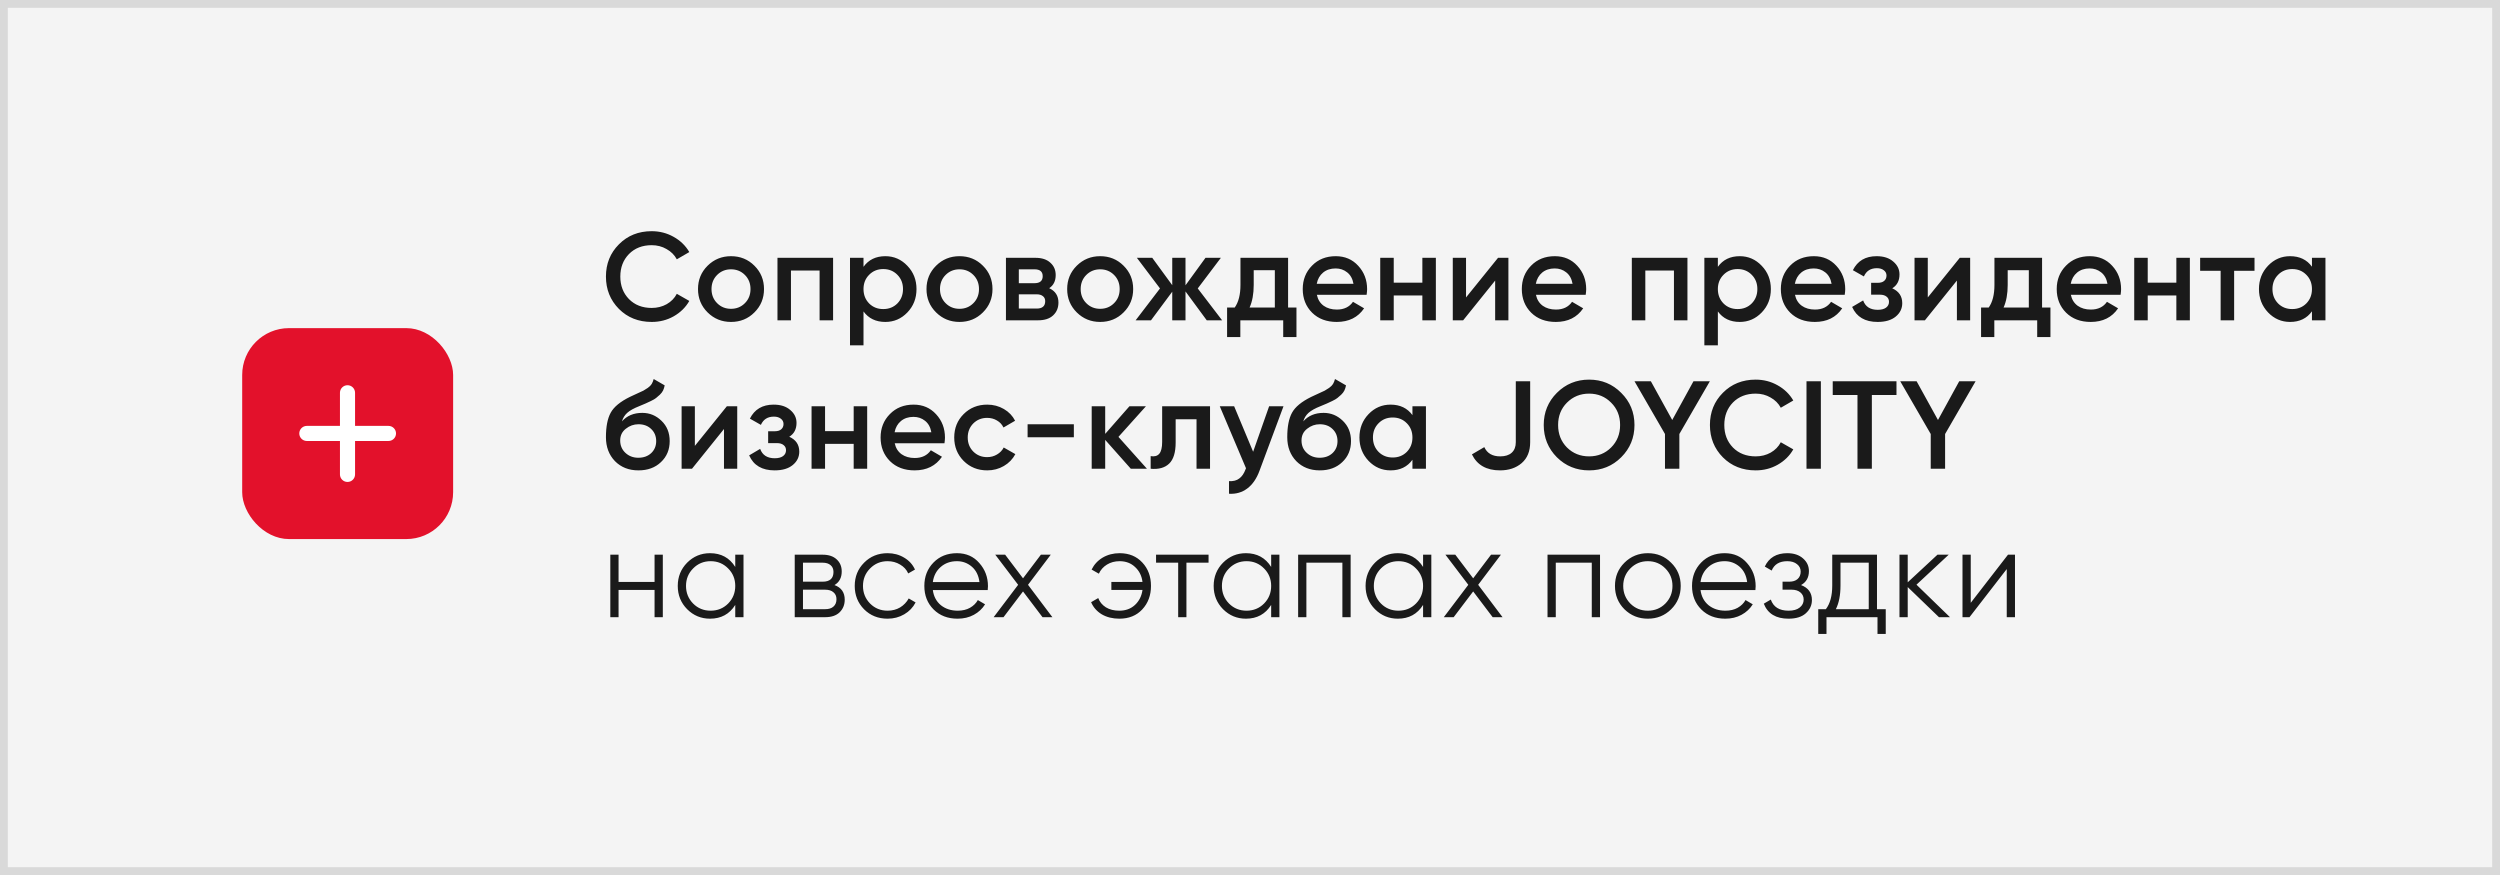
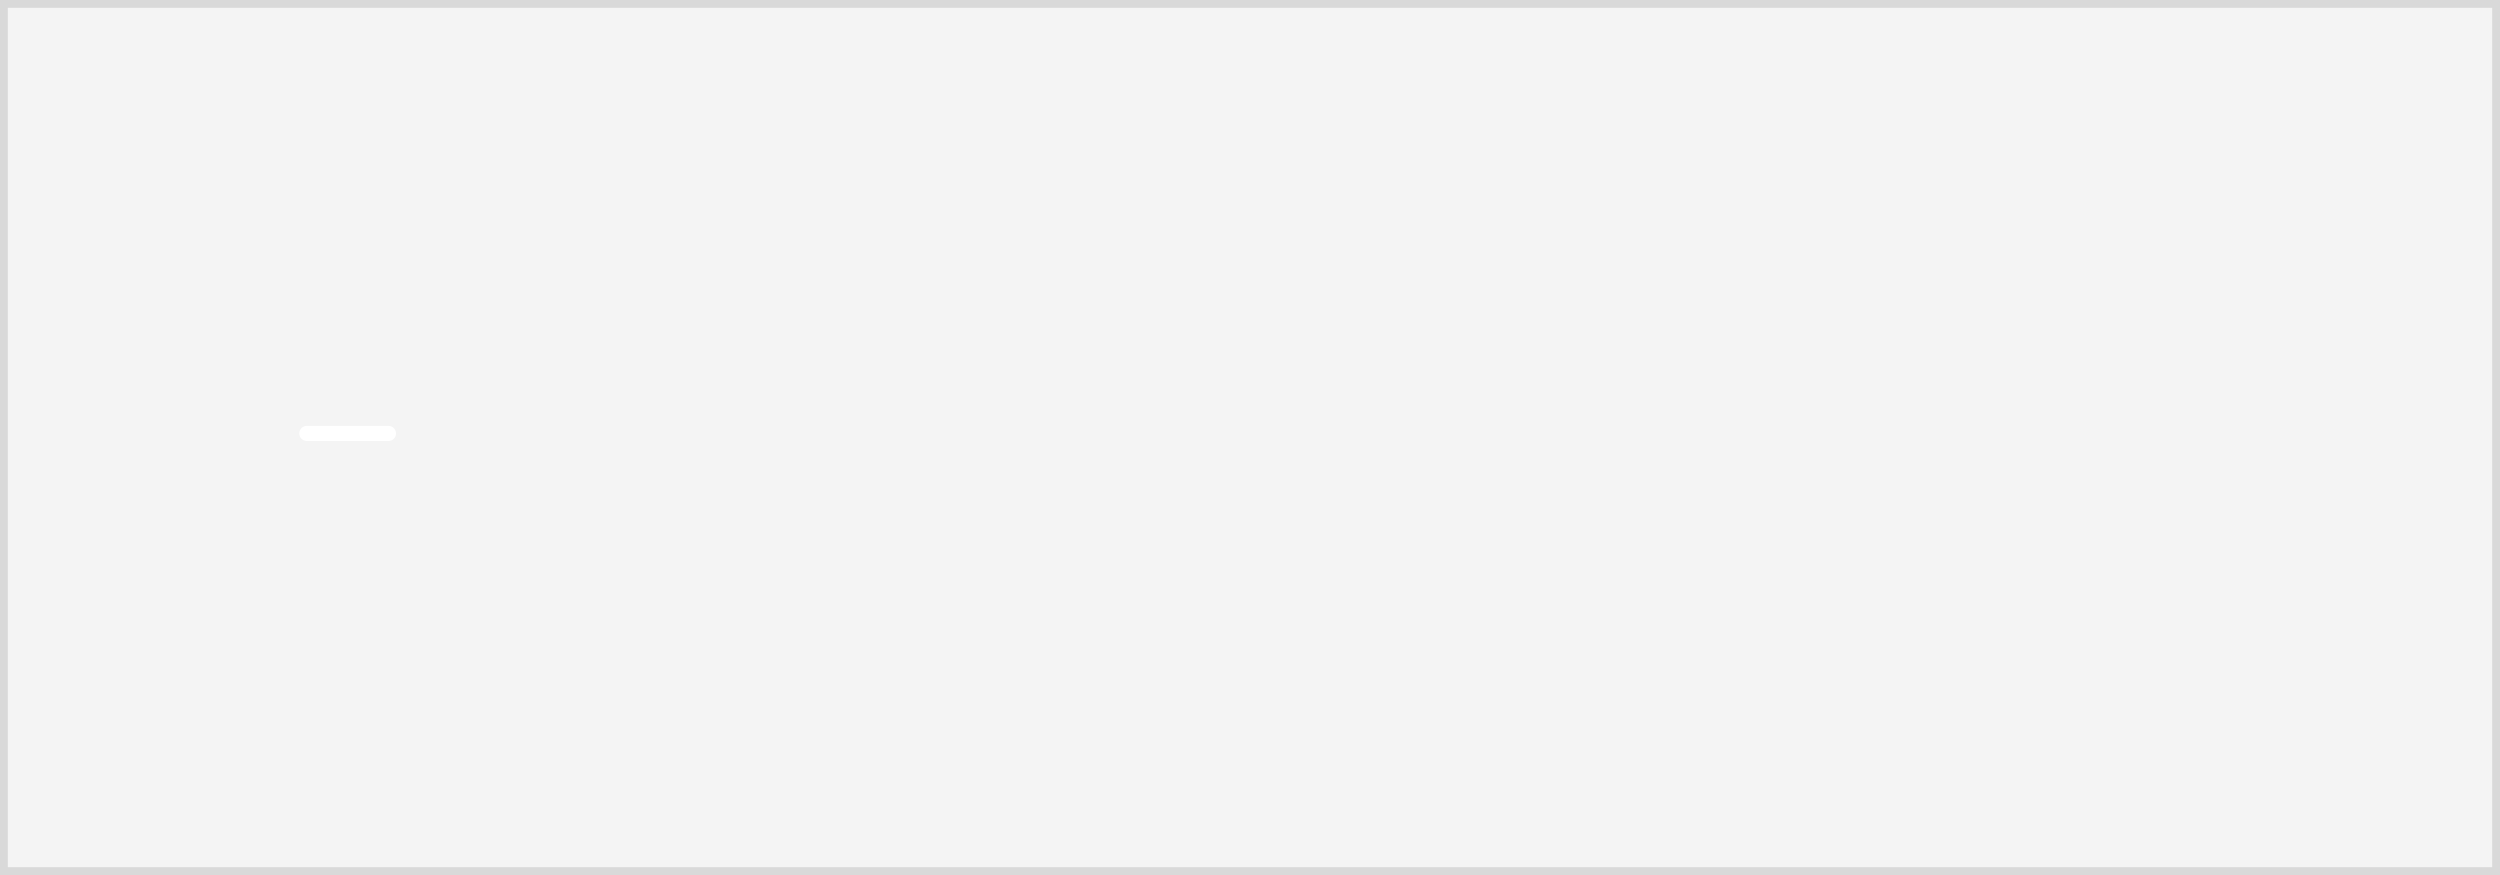
<svg xmlns="http://www.w3.org/2000/svg" width="320" height="112" viewBox="0 0 320 112" fill="none">
  <rect x="0" y="0" width="320" height="112" fill="#333333" stroke="none" />
  <rect x="0.5" y="0.5" width="319" height="111" fill="#F4F4F4" stroke="#D9D9D9" />
-   <path d="M83.416 41.208C81.731 41.208 80.333 40.653 79.224 39.544C78.115 38.424 77.56 37.043 77.56 35.4C77.56 33.757 78.115 32.381 79.224 31.272C80.333 30.152 81.731 29.592 83.416 29.592C84.429 29.592 85.363 29.832 86.216 30.312C87.08 30.792 87.752 31.443 88.232 32.264L86.632 33.192C86.333 32.637 85.896 32.2 85.32 31.88C84.755 31.549 84.12 31.384 83.416 31.384C82.221 31.384 81.251 31.763 80.504 32.52C79.768 33.277 79.4 34.237 79.4 35.4C79.4 36.563 79.768 37.523 80.504 38.28C81.251 39.037 82.221 39.416 83.416 39.416C84.12 39.416 84.76 39.256 85.336 38.936C85.912 38.605 86.344 38.163 86.632 37.608L88.232 38.52C87.763 39.341 87.096 39.997 86.232 40.488C85.379 40.968 84.44 41.208 83.416 41.208ZM93.569 41.208C92.396 41.208 91.398 40.803 90.577 39.992C89.756 39.181 89.345 38.184 89.345 37C89.345 35.816 89.756 34.819 90.577 34.008C91.398 33.197 92.396 32.792 93.569 32.792C94.753 32.792 95.75 33.197 96.561 34.008C97.382 34.819 97.793 35.816 97.793 37C97.793 38.184 97.382 39.181 96.561 39.992C95.75 40.803 94.753 41.208 93.569 41.208ZM91.793 38.808C92.273 39.288 92.865 39.528 93.569 39.528C94.273 39.528 94.865 39.288 95.345 38.808C95.825 38.328 96.065 37.725 96.065 37C96.065 36.275 95.825 35.672 95.345 35.192C94.865 34.712 94.273 34.472 93.569 34.472C92.865 34.472 92.273 34.712 91.793 35.192C91.313 35.672 91.073 36.275 91.073 37C91.073 37.725 91.313 38.328 91.793 38.808ZM106.635 33V41H104.907V34.632H101.243V41H99.516V33H106.635ZM113.328 32.792C114.427 32.792 115.366 33.203 116.144 34.024C116.923 34.835 117.312 35.827 117.312 37C117.312 38.184 116.923 39.181 116.144 39.992C115.366 40.803 114.427 41.208 113.328 41.208C112.112 41.208 111.179 40.76 110.528 39.864V44.2H108.8V33H110.528V34.152C111.179 33.245 112.112 32.792 113.328 32.792ZM111.248 38.84C111.728 39.32 112.331 39.56 113.056 39.56C113.782 39.56 114.384 39.32 114.865 38.84C115.344 38.349 115.584 37.736 115.584 37C115.584 36.264 115.344 35.656 114.865 35.176C114.384 34.685 113.782 34.44 113.056 34.44C112.331 34.44 111.728 34.685 111.248 35.176C110.768 35.656 110.528 36.264 110.528 37C110.528 37.736 110.768 38.349 111.248 38.84ZM122.815 41.208C121.641 41.208 120.644 40.803 119.823 39.992C119.001 39.181 118.591 38.184 118.591 37C118.591 35.816 119.001 34.819 119.823 34.008C120.644 33.197 121.641 32.792 122.815 32.792C123.999 32.792 124.996 33.197 125.807 34.008C126.628 34.819 127.039 35.816 127.039 37C127.039 38.184 126.628 39.181 125.807 39.992C124.996 40.803 123.999 41.208 122.815 41.208ZM121.039 38.808C121.519 39.288 122.111 39.528 122.815 39.528C123.519 39.528 124.111 39.288 124.591 38.808C125.071 38.328 125.311 37.725 125.311 37C125.311 36.275 125.071 35.672 124.591 35.192C124.111 34.712 123.519 34.472 122.815 34.472C122.111 34.472 121.519 34.712 121.039 35.192C120.559 35.672 120.319 36.275 120.319 37C120.319 37.725 120.559 38.328 121.039 38.808ZM134.297 36.888C135.086 37.251 135.481 37.864 135.481 38.728C135.481 39.4 135.252 39.949 134.793 40.376C134.345 40.792 133.7 41 132.857 41H128.761V33H132.537C133.358 33 133.993 33.208 134.441 33.624C134.9 34.029 135.129 34.557 135.129 35.208C135.129 35.965 134.852 36.525 134.297 36.888ZM132.409 34.472H130.409V36.248H132.409C133.113 36.248 133.465 35.949 133.465 35.352C133.465 34.765 133.113 34.472 132.409 34.472ZM132.697 39.496C133.422 39.496 133.785 39.181 133.785 38.552C133.785 38.275 133.689 38.061 133.497 37.912C133.305 37.752 133.038 37.672 132.697 37.672H130.409V39.496H132.697ZM140.822 41.208C139.649 41.208 138.651 40.803 137.83 39.992C137.009 39.181 136.598 38.184 136.598 37C136.598 35.816 137.009 34.819 137.83 34.008C138.651 33.197 139.649 32.792 140.822 32.792C142.006 32.792 143.003 33.197 143.814 34.008C144.635 34.819 145.046 35.816 145.046 37C145.046 38.184 144.635 39.181 143.814 39.992C143.003 40.803 142.006 41.208 140.822 41.208ZM139.046 38.808C139.526 39.288 140.118 39.528 140.822 39.528C141.526 39.528 142.118 39.288 142.598 38.808C143.078 38.328 143.318 37.725 143.318 37C143.318 36.275 143.078 35.672 142.598 35.192C142.118 34.712 141.526 34.472 140.822 34.472C140.118 34.472 139.526 34.712 139.046 35.192C138.566 35.672 138.326 36.275 138.326 37C138.326 37.725 138.566 38.328 139.046 38.808ZM156.432 41H154.464L151.744 37.304V41H150.048V37.336L147.328 41H145.36L148.48 36.92L145.52 33H147.488L150.048 36.504V33H151.744V36.52L154.304 33H156.272L153.312 36.92L156.432 41ZM164.875 39.368H165.947V43.144H164.251V41H158.763V43.144H157.067V39.368H158.043C158.534 38.675 158.779 37.709 158.779 36.472V33H164.875V39.368ZM159.947 39.368H163.179V34.584H160.475V36.472C160.475 37.613 160.299 38.579 159.947 39.368ZM168.558 37.736C168.686 38.344 168.979 38.813 169.438 39.144C169.897 39.464 170.457 39.624 171.118 39.624C172.035 39.624 172.723 39.293 173.182 38.632L174.606 39.464C173.817 40.627 172.649 41.208 171.102 41.208C169.801 41.208 168.75 40.813 167.95 40.024C167.15 39.224 166.75 38.216 166.75 37C166.75 35.805 167.145 34.808 167.934 34.008C168.723 33.197 169.737 32.792 170.974 32.792C172.147 32.792 173.107 33.203 173.854 34.024C174.611 34.845 174.99 35.843 174.99 37.016C174.99 37.197 174.969 37.437 174.926 37.736H168.558ZM168.542 36.328H173.246C173.129 35.677 172.857 35.187 172.43 34.856C172.014 34.525 171.523 34.36 170.958 34.36C170.318 34.36 169.785 34.536 169.358 34.888C168.931 35.24 168.659 35.72 168.542 36.328ZM182.062 33H183.79V41H182.062V37.816H178.398V41H176.67V33H178.398V36.184H182.062V33ZM191.748 33H193.076V41H191.38V35.912L187.284 41H185.956V33H187.652V38.072L191.748 33ZM196.6 37.736C196.728 38.344 197.022 38.813 197.48 39.144C197.939 39.464 198.499 39.624 199.16 39.624C200.078 39.624 200.766 39.293 201.224 38.632L202.648 39.464C201.859 40.627 200.691 41.208 199.144 41.208C197.843 41.208 196.792 40.813 195.992 40.024C195.192 39.224 194.792 38.216 194.792 37C194.792 35.805 195.187 34.808 195.976 34.008C196.766 33.197 197.779 32.792 199.016 32.792C200.19 32.792 201.15 33.203 201.896 34.024C202.654 34.845 203.032 35.843 203.032 37.016C203.032 37.197 203.011 37.437 202.968 37.736H196.6ZM196.584 36.328H201.288C201.171 35.677 200.899 35.187 200.472 34.856C200.056 34.525 199.566 34.36 199 34.36C198.36 34.36 197.827 34.536 197.4 34.888C196.974 35.24 196.702 35.72 196.584 36.328ZM215.993 33V41H214.265V34.632H210.601V41H208.873V33H215.993ZM222.686 32.792C223.785 32.792 224.723 33.203 225.502 34.024C226.281 34.835 226.67 35.827 226.67 37C226.67 38.184 226.281 39.181 225.502 39.992C224.723 40.803 223.785 41.208 222.686 41.208C221.47 41.208 220.537 40.76 219.886 39.864V44.2H218.158V33H219.886V34.152C220.537 33.245 221.47 32.792 222.686 32.792ZM220.606 38.84C221.086 39.32 221.689 39.56 222.414 39.56C223.139 39.56 223.742 39.32 224.222 38.84C224.702 38.349 224.942 37.736 224.942 37C224.942 36.264 224.702 35.656 224.222 35.176C223.742 34.685 223.139 34.44 222.414 34.44C221.689 34.44 221.086 34.685 220.606 35.176C220.126 35.656 219.886 36.264 219.886 37C219.886 37.736 220.126 38.349 220.606 38.84ZM229.756 37.736C229.884 38.344 230.177 38.813 230.636 39.144C231.095 39.464 231.655 39.624 232.316 39.624C233.233 39.624 233.921 39.293 234.38 38.632L235.804 39.464C235.015 40.627 233.847 41.208 232.3 41.208C230.999 41.208 229.948 40.813 229.148 40.024C228.348 39.224 227.948 38.216 227.948 37C227.948 35.805 228.343 34.808 229.132 34.008C229.921 33.197 230.935 32.792 232.172 32.792C233.345 32.792 234.305 33.203 235.052 34.024C235.809 34.845 236.188 35.843 236.188 37.016C236.188 37.197 236.167 37.437 236.124 37.736H229.756ZM229.74 36.328H234.444C234.327 35.677 234.055 35.187 233.628 34.856C233.212 34.525 232.721 34.36 232.156 34.36C231.516 34.36 230.983 34.536 230.556 34.888C230.129 35.24 229.857 35.72 229.74 36.328ZM242.208 36.904C243.062 37.288 243.488 37.923 243.488 38.808C243.488 39.491 243.211 40.061 242.656 40.52C242.102 40.979 241.328 41.208 240.336 41.208C238.726 41.208 237.638 40.568 237.072 39.288L238.48 38.456C238.768 39.256 239.392 39.656 240.352 39.656C240.8 39.656 241.152 39.565 241.408 39.384C241.664 39.192 241.792 38.941 241.792 38.632C241.792 38.355 241.691 38.136 241.488 37.976C241.286 37.805 241.003 37.72 240.64 37.72H239.504V36.2H240.352C240.704 36.2 240.976 36.12 241.168 35.96C241.371 35.789 241.472 35.56 241.472 35.272C241.472 34.995 241.36 34.771 241.136 34.6C240.912 34.419 240.614 34.328 240.24 34.328C239.44 34.328 238.886 34.68 238.576 35.384L237.168 34.584C237.766 33.389 238.779 32.792 240.208 32.792C241.104 32.792 241.814 33.021 242.336 33.48C242.87 33.928 243.136 34.477 243.136 35.128C243.136 35.928 242.827 36.52 242.208 36.904ZM250.852 33H252.18V41H250.484V35.912L246.388 41H245.06V33H246.756V38.072L250.852 33ZM261.385 39.368H262.457V43.144H260.761V41H255.273V43.144H253.577V39.368H254.553C255.044 38.675 255.289 37.709 255.289 36.472V33H261.385V39.368ZM256.457 39.368H259.689V34.584H256.985V36.472C256.985 37.613 256.809 38.579 256.457 39.368ZM265.068 37.736C265.196 38.344 265.489 38.813 265.948 39.144C266.407 39.464 266.967 39.624 267.628 39.624C268.545 39.624 269.233 39.293 269.692 38.632L271.116 39.464C270.327 40.627 269.159 41.208 267.612 41.208C266.311 41.208 265.26 40.813 264.46 40.024C263.66 39.224 263.26 38.216 263.26 37C263.26 35.805 263.655 34.808 264.444 34.008C265.233 33.197 266.247 32.792 267.484 32.792C268.657 32.792 269.617 33.203 270.364 34.024C271.121 34.845 271.5 35.843 271.5 37.016C271.5 37.197 271.479 37.437 271.436 37.736H265.068ZM265.052 36.328H269.756C269.639 35.677 269.367 35.187 268.94 34.856C268.524 34.525 268.033 34.36 267.468 34.36C266.828 34.36 266.295 34.536 265.868 34.888C265.441 35.24 265.169 35.72 265.052 36.328ZM278.573 33H280.301V41H278.573V37.816H274.909V41H273.181V33H274.909V36.184H278.573V33ZM288.578 33V34.664H285.97V41H284.242V34.664H281.618V33H288.578ZM295.93 33H297.658V41H295.93V39.848C295.28 40.755 294.346 41.208 293.13 41.208C292.032 41.208 291.093 40.803 290.314 39.992C289.536 39.171 289.146 38.173 289.146 37C289.146 35.816 289.536 34.819 290.314 34.008C291.093 33.197 292.032 32.792 293.13 32.792C294.346 32.792 295.28 33.24 295.93 34.136V33ZM291.594 38.84C292.074 39.32 292.677 39.56 293.402 39.56C294.128 39.56 294.73 39.32 295.21 38.84C295.69 38.349 295.93 37.736 295.93 37C295.93 36.264 295.69 35.656 295.21 35.176C294.73 34.685 294.128 34.44 293.402 34.44C292.677 34.44 292.074 34.685 291.594 35.176C291.114 35.656 290.874 36.264 290.874 37C290.874 37.736 291.114 38.349 291.594 38.84ZM81.72 60.208C80.493 60.208 79.491 59.813 78.712 59.024C77.944 58.224 77.56 57.205 77.56 55.968C77.56 54.613 77.763 53.568 78.168 52.832C78.573 52.085 79.395 51.408 80.632 50.8C80.835 50.704 81.133 50.565 81.528 50.384C81.933 50.203 82.211 50.075 82.36 50C82.509 49.915 82.696 49.797 82.92 49.648C83.144 49.488 83.309 49.323 83.416 49.152C83.523 48.971 83.608 48.757 83.672 48.512L85.08 49.328C85.037 49.563 84.968 49.781 84.872 49.984C84.776 50.176 84.637 50.357 84.456 50.528C84.275 50.699 84.115 50.837 83.976 50.944C83.848 51.051 83.629 51.179 83.32 51.328C83.011 51.477 82.781 51.584 82.632 51.648C82.493 51.712 82.227 51.824 81.832 51.984C81.128 52.261 80.611 52.549 80.28 52.848C79.96 53.136 79.736 53.499 79.608 53.936C80.248 53.211 81.117 52.848 82.216 52.848C83.155 52.848 83.971 53.184 84.664 53.856C85.368 54.528 85.72 55.397 85.72 56.464C85.72 57.552 85.347 58.448 84.6 59.152C83.864 59.856 82.904 60.208 81.72 60.208ZM81.704 58.592C82.376 58.592 82.925 58.395 83.352 58C83.779 57.595 83.992 57.083 83.992 56.464C83.992 55.835 83.779 55.317 83.352 54.912C82.936 54.507 82.392 54.304 81.72 54.304C81.123 54.304 80.584 54.496 80.104 54.88C79.624 55.253 79.384 55.755 79.384 56.384C79.384 57.024 79.608 57.552 80.056 57.968C80.504 58.384 81.053 58.592 81.704 58.592ZM93.038 52H94.366V60H92.67V54.912L88.574 60H87.246V52H88.942V57.072L93.038 52ZM101.027 55.904C101.88 56.288 102.307 56.923 102.307 57.808C102.307 58.491 102.03 59.061 101.475 59.52C100.92 59.979 100.147 60.208 99.155 60.208C97.544 60.208 96.457 59.568 95.891 58.288L97.299 57.456C97.587 58.256 98.211 58.656 99.171 58.656C99.619 58.656 99.971 58.565 100.227 58.384C100.483 58.192 100.611 57.941 100.611 57.632C100.611 57.355 100.51 57.136 100.307 56.976C100.104 56.805 99.822 56.72 99.459 56.72H98.323V55.2H99.171C99.523 55.2 99.795 55.12 99.987 54.96C100.19 54.789 100.291 54.56 100.291 54.272C100.291 53.995 100.179 53.771 99.955 53.6C99.731 53.419 99.433 53.328 99.059 53.328C98.259 53.328 97.704 53.68 97.395 54.384L95.987 53.584C96.585 52.389 97.598 51.792 99.027 51.792C99.923 51.792 100.632 52.021 101.155 52.48C101.688 52.928 101.955 53.477 101.955 54.128C101.955 54.928 101.646 55.52 101.027 55.904ZM109.271 52H110.999V60H109.271V56.816H105.607V60H103.879V52H105.607V55.184H109.271V52ZM114.524 56.736C114.652 57.344 114.945 57.813 115.404 58.144C115.862 58.464 116.422 58.624 117.084 58.624C118.001 58.624 118.689 58.293 119.148 57.632L120.572 58.464C119.782 59.627 118.614 60.208 117.068 60.208C115.766 60.208 114.716 59.813 113.916 59.024C113.116 58.224 112.716 57.216 112.716 56C112.716 54.805 113.11 53.808 113.9 53.008C114.689 52.197 115.702 51.792 116.94 51.792C118.113 51.792 119.073 52.203 119.82 53.024C120.577 53.845 120.956 54.843 120.956 56.016C120.956 56.197 120.934 56.437 120.892 56.736H114.524ZM114.508 55.328H119.212C119.094 54.677 118.822 54.187 118.396 53.856C117.98 53.525 117.489 53.36 116.924 53.36C116.284 53.36 115.75 53.536 115.324 53.888C114.897 54.24 114.625 54.72 114.508 55.328ZM126.365 60.208C125.16 60.208 124.152 59.803 123.341 58.992C122.541 58.181 122.141 57.184 122.141 56C122.141 54.805 122.541 53.808 123.341 53.008C124.152 52.197 125.16 51.792 126.365 51.792C127.144 51.792 127.853 51.979 128.493 52.352C129.133 52.725 129.613 53.227 129.933 53.856L128.445 54.72C128.264 54.336 127.987 54.037 127.613 53.824C127.251 53.6 126.829 53.488 126.349 53.488C125.645 53.488 125.053 53.728 124.573 54.208C124.104 54.688 123.869 55.285 123.869 56C123.869 56.715 124.104 57.312 124.573 57.792C125.053 58.272 125.645 58.512 126.349 58.512C126.819 58.512 127.24 58.4 127.613 58.176C127.997 57.952 128.285 57.653 128.477 57.28L129.965 58.128C129.624 58.768 129.133 59.275 128.493 59.648C127.853 60.021 127.144 60.208 126.365 60.208ZM131.533 55.968V54.304H137.453V55.968H131.533ZM146.809 60H144.745L141.465 56.304V60H139.737V52H141.465V55.536L144.569 52H146.681L143.161 55.92L146.809 60ZM154.884 52V60H153.156V53.664H150.484V56.64C150.484 57.909 150.206 58.811 149.652 59.344C149.097 59.877 148.308 60.096 147.284 60V58.384C147.774 58.469 148.142 58.368 148.388 58.08C148.633 57.792 148.756 57.285 148.756 56.56V52H154.884ZM162.449 52H164.289L161.217 60.256C160.844 61.269 160.321 62.027 159.649 62.528C158.977 63.029 158.199 63.253 157.313 63.2V61.584C157.857 61.616 158.295 61.504 158.625 61.248C158.967 61.003 159.239 60.603 159.441 60.048L159.489 59.936L156.129 52H157.969L160.401 57.824L162.449 52ZM168.929 60.208C167.703 60.208 166.7 59.813 165.921 59.024C165.153 58.224 164.769 57.205 164.769 55.968C164.769 54.613 164.972 53.568 165.377 52.832C165.783 52.085 166.604 51.408 167.841 50.8C168.044 50.704 168.343 50.565 168.737 50.384C169.143 50.203 169.42 50.075 169.569 50C169.719 49.915 169.905 49.797 170.129 49.648C170.353 49.488 170.519 49.323 170.625 49.152C170.732 48.971 170.817 48.757 170.881 48.512L172.289 49.328C172.247 49.563 172.177 49.781 172.081 49.984C171.985 50.176 171.847 50.357 171.665 50.528C171.484 50.699 171.324 50.837 171.185 50.944C171.057 51.051 170.839 51.179 170.529 51.328C170.22 51.477 169.991 51.584 169.841 51.648C169.703 51.712 169.436 51.824 169.041 51.984C168.337 52.261 167.82 52.549 167.489 52.848C167.169 53.136 166.945 53.499 166.817 53.936C167.457 53.211 168.327 52.848 169.425 52.848C170.364 52.848 171.18 53.184 171.873 53.856C172.577 54.528 172.929 55.397 172.929 56.464C172.929 57.552 172.556 58.448 171.809 59.152C171.073 59.856 170.113 60.208 168.929 60.208ZM168.913 58.592C169.585 58.592 170.135 58.395 170.561 58C170.988 57.595 171.201 57.083 171.201 56.464C171.201 55.835 170.988 55.317 170.561 54.912C170.145 54.507 169.601 54.304 168.929 54.304C168.332 54.304 167.793 54.496 167.313 54.88C166.833 55.253 166.593 55.755 166.593 56.384C166.593 57.024 166.817 57.552 167.265 57.968C167.713 58.384 168.263 58.592 168.913 58.592ZM180.792 52H182.52V60H180.792V58.848C180.141 59.755 179.208 60.208 177.992 60.208C176.893 60.208 175.954 59.803 175.176 58.992C174.397 58.171 174.008 57.173 174.008 56C174.008 54.816 174.397 53.819 175.176 53.008C175.954 52.197 176.893 51.792 177.992 51.792C179.208 51.792 180.141 52.24 180.792 53.136V52ZM176.456 57.84C176.936 58.32 177.538 58.56 178.264 58.56C178.989 58.56 179.592 58.32 180.072 57.84C180.552 57.349 180.792 56.736 180.792 56C180.792 55.264 180.552 54.656 180.072 54.176C179.592 53.685 178.989 53.44 178.264 53.44C177.538 53.44 176.936 53.685 176.456 54.176C175.976 54.656 175.736 55.264 175.736 56C175.736 56.736 175.976 57.349 176.456 57.84ZM192.006 60.208C190.267 60.208 189.067 59.525 188.406 58.16L189.99 57.232C190.352 58.021 191.03 58.416 192.022 58.416C192.662 58.416 193.152 58.261 193.494 57.952C193.846 57.632 194.022 57.184 194.022 56.608V48.8H195.862V56.608C195.862 57.76 195.499 58.651 194.774 59.28C194.048 59.899 193.126 60.208 192.006 60.208ZM207.517 58.528C206.397 59.648 205.026 60.208 203.405 60.208C201.784 60.208 200.408 59.648 199.277 58.528C198.157 57.397 197.597 56.021 197.597 54.4C197.597 52.779 198.157 51.408 199.277 50.288C200.408 49.157 201.784 48.592 203.405 48.592C205.026 48.592 206.397 49.157 207.517 50.288C208.648 51.408 209.213 52.779 209.213 54.4C209.213 56.021 208.648 57.397 207.517 58.528ZM200.573 57.28C201.341 58.037 202.285 58.416 203.405 58.416C204.525 58.416 205.464 58.037 206.221 57.28C206.989 56.512 207.373 55.552 207.373 54.4C207.373 53.248 206.989 52.293 206.221 51.536C205.464 50.768 204.525 50.384 203.405 50.384C202.285 50.384 201.341 50.768 200.573 51.536C199.816 52.293 199.437 53.248 199.437 54.4C199.437 55.552 199.816 56.512 200.573 57.28ZM218.862 48.8L214.958 55.552V60H213.118V55.552L209.214 48.8H211.31L214.046 53.76L216.766 48.8H218.862ZM224.726 60.208C223.041 60.208 221.643 59.653 220.534 58.544C219.425 57.424 218.87 56.043 218.87 54.4C218.87 52.757 219.425 51.381 220.534 50.272C221.643 49.152 223.041 48.592 224.726 48.592C225.739 48.592 226.673 48.832 227.526 49.312C228.39 49.792 229.062 50.443 229.542 51.264L227.942 52.192C227.643 51.637 227.206 51.2 226.63 50.88C226.065 50.549 225.43 50.384 224.726 50.384C223.531 50.384 222.561 50.763 221.814 51.52C221.078 52.277 220.71 53.237 220.71 54.4C220.71 55.563 221.078 56.523 221.814 57.28C222.561 58.037 223.531 58.416 224.726 58.416C225.43 58.416 226.07 58.256 226.646 57.936C227.222 57.605 227.654 57.163 227.942 56.608L229.542 57.52C229.073 58.341 228.406 58.997 227.542 59.488C226.689 59.968 225.75 60.208 224.726 60.208ZM231.231 48.8H233.071V60H231.231V48.8ZM242.749 48.8V50.56H239.597V60H237.757V50.56H234.589V48.8H242.749ZM252.877 48.8L248.973 55.552V60H247.133V55.552L243.229 48.8H245.325L248.061 53.76L250.781 48.8H252.877ZM83.784 71H84.84V79H83.784V75.512H79.176V79H78.12V71H79.176V74.488H83.784V71ZM94.113 71H95.169V79H94.113V77.432C93.377 78.605 92.3 79.192 90.881 79.192C89.74 79.192 88.764 78.787 87.953 77.976C87.153 77.165 86.753 76.173 86.753 75C86.753 73.827 87.153 72.835 87.953 72.024C88.764 71.213 89.74 70.808 90.881 70.808C92.3 70.808 93.377 71.395 94.113 72.568V71ZM88.721 77.256C89.329 77.864 90.076 78.168 90.961 78.168C91.847 78.168 92.593 77.864 93.201 77.256C93.809 76.637 94.113 75.885 94.113 75C94.113 74.115 93.809 73.368 93.201 72.76C92.593 72.141 91.847 71.832 90.961 71.832C90.076 71.832 89.329 72.141 88.721 72.76C88.113 73.368 87.809 74.115 87.809 75C87.809 75.885 88.113 76.637 88.721 77.256ZM106.813 74.888C107.688 75.208 108.125 75.832 108.125 76.76C108.125 77.411 107.906 77.949 107.469 78.376C107.042 78.792 106.424 79 105.613 79H101.725V71H105.293C106.072 71 106.674 71.203 107.101 71.608C107.528 72.003 107.741 72.515 107.741 73.144C107.741 73.944 107.432 74.525 106.813 74.888ZM105.293 72.024H102.781V74.456H105.293C106.221 74.456 106.685 74.04 106.685 73.208C106.685 72.835 106.562 72.547 106.317 72.344C106.082 72.131 105.741 72.024 105.293 72.024ZM105.613 77.976C106.082 77.976 106.44 77.864 106.685 77.64C106.941 77.416 107.069 77.101 107.069 76.696C107.069 76.323 106.941 76.029 106.685 75.816C106.44 75.592 106.082 75.48 105.613 75.48H102.781V77.976H105.613ZM113.613 79.192C112.408 79.192 111.405 78.792 110.605 77.992C109.805 77.181 109.405 76.184 109.405 75C109.405 73.816 109.805 72.824 110.605 72.024C111.405 71.213 112.408 70.808 113.613 70.808C114.402 70.808 115.112 71 115.741 71.384C116.37 71.757 116.829 72.264 117.117 72.904L116.253 73.4C116.04 72.92 115.693 72.541 115.213 72.264C114.744 71.976 114.21 71.832 113.613 71.832C112.728 71.832 111.981 72.141 111.373 72.76C110.765 73.368 110.461 74.115 110.461 75C110.461 75.885 110.765 76.637 111.373 77.256C111.981 77.864 112.728 78.168 113.613 78.168C114.21 78.168 114.744 78.029 115.213 77.752C115.682 77.464 116.05 77.08 116.317 76.6L117.197 77.112C116.866 77.752 116.381 78.259 115.741 78.632C115.101 79.005 114.392 79.192 113.613 79.192ZM122.491 70.808C123.675 70.808 124.63 71.229 125.355 72.072C126.091 72.904 126.459 73.891 126.459 75.032C126.459 75.149 126.448 75.315 126.427 75.528H119.403C119.51 76.339 119.851 76.984 120.427 77.464C121.014 77.933 121.734 78.168 122.587 78.168C123.195 78.168 123.718 78.045 124.155 77.8C124.603 77.544 124.939 77.213 125.163 76.808L126.091 77.352C125.739 77.917 125.259 78.365 124.651 78.696C124.043 79.027 123.35 79.192 122.571 79.192C121.312 79.192 120.288 78.797 119.499 78.008C118.71 77.219 118.315 76.216 118.315 75C118.315 73.805 118.704 72.808 119.483 72.008C120.262 71.208 121.264 70.808 122.491 70.808ZM122.491 71.832C121.659 71.832 120.96 72.083 120.395 72.584C119.84 73.075 119.51 73.715 119.403 74.504H125.371C125.264 73.661 124.939 73.005 124.395 72.536C123.851 72.067 123.216 71.832 122.491 71.832ZM134.706 79H133.442L130.946 75.704L128.45 79H127.186L130.322 74.856L127.394 71H128.658L130.946 74.024L133.234 71H134.498L131.586 74.856L134.706 79ZM143.31 70.808C144.516 70.808 145.486 71.208 146.222 72.008C146.958 72.797 147.326 73.795 147.326 75C147.326 76.205 146.953 77.208 146.206 78.008C145.47 78.797 144.494 79.192 143.278 79.192C142.414 79.192 141.662 79.005 141.022 78.632C140.393 78.248 139.94 77.731 139.662 77.08L140.574 76.552C140.756 77.043 141.081 77.437 141.55 77.736C142.02 78.024 142.596 78.168 143.278 78.168C144.078 78.168 144.745 77.923 145.278 77.432C145.812 76.931 146.132 76.291 146.238 75.512H142.254V74.488H146.238C146.142 73.709 145.828 73.075 145.294 72.584C144.772 72.083 144.11 71.832 143.31 71.832C142.702 71.832 142.164 71.976 141.694 72.264C141.225 72.552 140.878 72.941 140.654 73.432L139.726 72.904C140.046 72.253 140.521 71.741 141.15 71.368C141.79 70.995 142.51 70.808 143.31 70.808ZM154.695 71V72.024H151.863V79H150.807V72.024H147.975V71H154.695ZM162.709 71H163.765V79H162.709V77.432C161.973 78.605 160.896 79.192 159.477 79.192C158.336 79.192 157.36 78.787 156.549 77.976C155.749 77.165 155.349 76.173 155.349 75C155.349 73.827 155.749 72.835 156.549 72.024C157.36 71.213 158.336 70.808 159.477 70.808C160.896 70.808 161.973 71.395 162.709 72.568V71ZM157.317 77.256C157.925 77.864 158.672 78.168 159.557 78.168C160.443 78.168 161.189 77.864 161.797 77.256C162.405 76.637 162.709 75.885 162.709 75C162.709 74.115 162.405 73.368 161.797 72.76C161.189 72.141 160.443 71.832 159.557 71.832C158.672 71.832 157.925 72.141 157.317 72.76C156.709 73.368 156.405 74.115 156.405 75C156.405 75.885 156.709 76.637 157.317 77.256ZM172.881 71V79H171.825V72.024H167.217V79H166.161V71H172.881ZM182.154 71H183.21V79H182.154V77.432C181.418 78.605 180.341 79.192 178.922 79.192C177.781 79.192 176.805 78.787 175.994 77.976C175.194 77.165 174.794 76.173 174.794 75C174.794 73.827 175.194 72.835 175.994 72.024C176.805 71.213 177.781 70.808 178.922 70.808C180.341 70.808 181.418 71.395 182.154 72.568V71ZM176.762 77.256C177.37 77.864 178.117 78.168 179.002 78.168C179.888 78.168 180.634 77.864 181.242 77.256C181.85 76.637 182.154 75.885 182.154 75C182.154 74.115 181.85 73.368 181.242 72.76C180.634 72.141 179.888 71.832 179.002 71.832C178.117 71.832 177.37 72.141 176.762 72.76C176.154 73.368 175.85 74.115 175.85 75C175.85 75.885 176.154 76.637 176.762 77.256ZM192.326 79H191.062L188.566 75.704L186.07 79H184.806L187.942 74.856L185.014 71H186.278L188.566 74.024L190.854 71H192.118L189.206 74.856L192.326 79ZM204.803 71V79H203.747V72.024H199.139V79H198.083V71H204.803ZM213.9 77.992C213.089 78.792 212.097 79.192 210.924 79.192C209.75 79.192 208.753 78.792 207.932 77.992C207.121 77.181 206.716 76.184 206.716 75C206.716 73.816 207.121 72.824 207.932 72.024C208.753 71.213 209.75 70.808 210.924 70.808C212.097 70.808 213.089 71.213 213.9 72.024C214.721 72.824 215.132 73.816 215.132 75C215.132 76.184 214.721 77.181 213.9 77.992ZM208.684 77.256C209.292 77.864 210.038 78.168 210.924 78.168C211.809 78.168 212.556 77.864 213.164 77.256C213.772 76.637 214.076 75.885 214.076 75C214.076 74.115 213.772 73.368 213.164 72.76C212.556 72.141 211.809 71.832 210.924 71.832C210.038 71.832 209.292 72.141 208.684 72.76C208.076 73.368 207.772 74.115 207.772 75C207.772 75.885 208.076 76.637 208.684 77.256ZM220.755 70.808C221.939 70.808 222.893 71.229 223.619 72.072C224.355 72.904 224.723 73.891 224.723 75.032C224.723 75.149 224.712 75.315 224.691 75.528H217.667C217.773 76.339 218.115 76.984 218.691 77.464C219.277 77.933 219.997 78.168 220.851 78.168C221.459 78.168 221.981 78.045 222.419 77.8C222.867 77.544 223.203 77.213 223.427 76.808L224.355 77.352C224.003 77.917 223.523 78.365 222.915 78.696C222.307 79.027 221.613 79.192 220.835 79.192C219.576 79.192 218.552 78.797 217.763 78.008C216.973 77.219 216.579 76.216 216.579 75C216.579 73.805 216.968 72.808 217.747 72.008C218.525 71.208 219.528 70.808 220.755 70.808ZM220.755 71.832C219.923 71.832 219.224 72.083 218.659 72.584C218.104 73.075 217.773 73.715 217.667 74.504H223.635C223.528 73.661 223.203 73.005 222.659 72.536C222.115 72.067 221.48 71.832 220.755 71.832ZM230.534 74.888C231.462 75.24 231.926 75.88 231.926 76.808C231.926 77.469 231.665 78.035 231.142 78.504C230.63 78.963 229.894 79.192 228.934 79.192C227.324 79.192 226.268 78.552 225.766 77.272L226.662 76.744C226.993 77.693 227.75 78.168 228.934 78.168C229.553 78.168 230.028 78.035 230.358 77.768C230.7 77.501 230.87 77.16 230.87 76.744C230.87 76.371 230.732 76.067 230.454 75.832C230.177 75.597 229.804 75.48 229.334 75.48H228.166V74.456H229.014C229.473 74.456 229.83 74.344 230.086 74.12C230.353 73.885 230.486 73.565 230.486 73.16C230.486 72.776 230.332 72.461 230.022 72.216C229.713 71.96 229.297 71.832 228.774 71.832C227.772 71.832 227.105 72.232 226.774 73.032L225.894 72.52C226.428 71.379 227.388 70.808 228.774 70.808C229.617 70.808 230.289 71.032 230.79 71.48C231.292 71.917 231.542 72.456 231.542 73.096C231.542 73.917 231.206 74.515 230.534 74.888ZM240.255 77.976H241.375V81.144H240.319V79H233.791V81.144H232.735V77.976H233.711C234.255 77.261 234.527 76.253 234.527 74.952V71H240.255V77.976ZM234.991 77.976H239.199V72.024H235.583V74.952C235.583 76.179 235.386 77.187 234.991 77.976ZM249.596 79H248.188L244.188 75.144V79H243.132V71H244.188V74.536L247.996 71H249.436L245.308 74.84L249.596 79ZM257.023 71H257.919V79H256.863V72.84L252.095 79H251.199V71H252.255V77.16L257.023 71Z" fill="#1A1A1A" />
-   <rect x="31" y="42" width="27" height="27" rx="5.995" fill="#E3112B" />
  <path d="M38.308 55.48C38.308 54.947 38.741 54.514 39.275 54.514H49.725C50.259 54.514 50.691 54.947 50.691 55.48C50.691 56.014 50.259 56.446 49.725 56.446H39.275C38.741 56.446 38.308 56.014 38.308 55.48Z" fill="white" />
-   <path d="M44.48 49.308C45.014 49.308 45.447 49.741 45.447 50.275L45.447 60.725C45.447 61.259 45.014 61.691 44.48 61.691C43.947 61.691 43.514 61.259 43.514 60.725L43.514 50.275C43.514 49.741 43.947 49.308 44.48 49.308Z" fill="white" />
</svg>